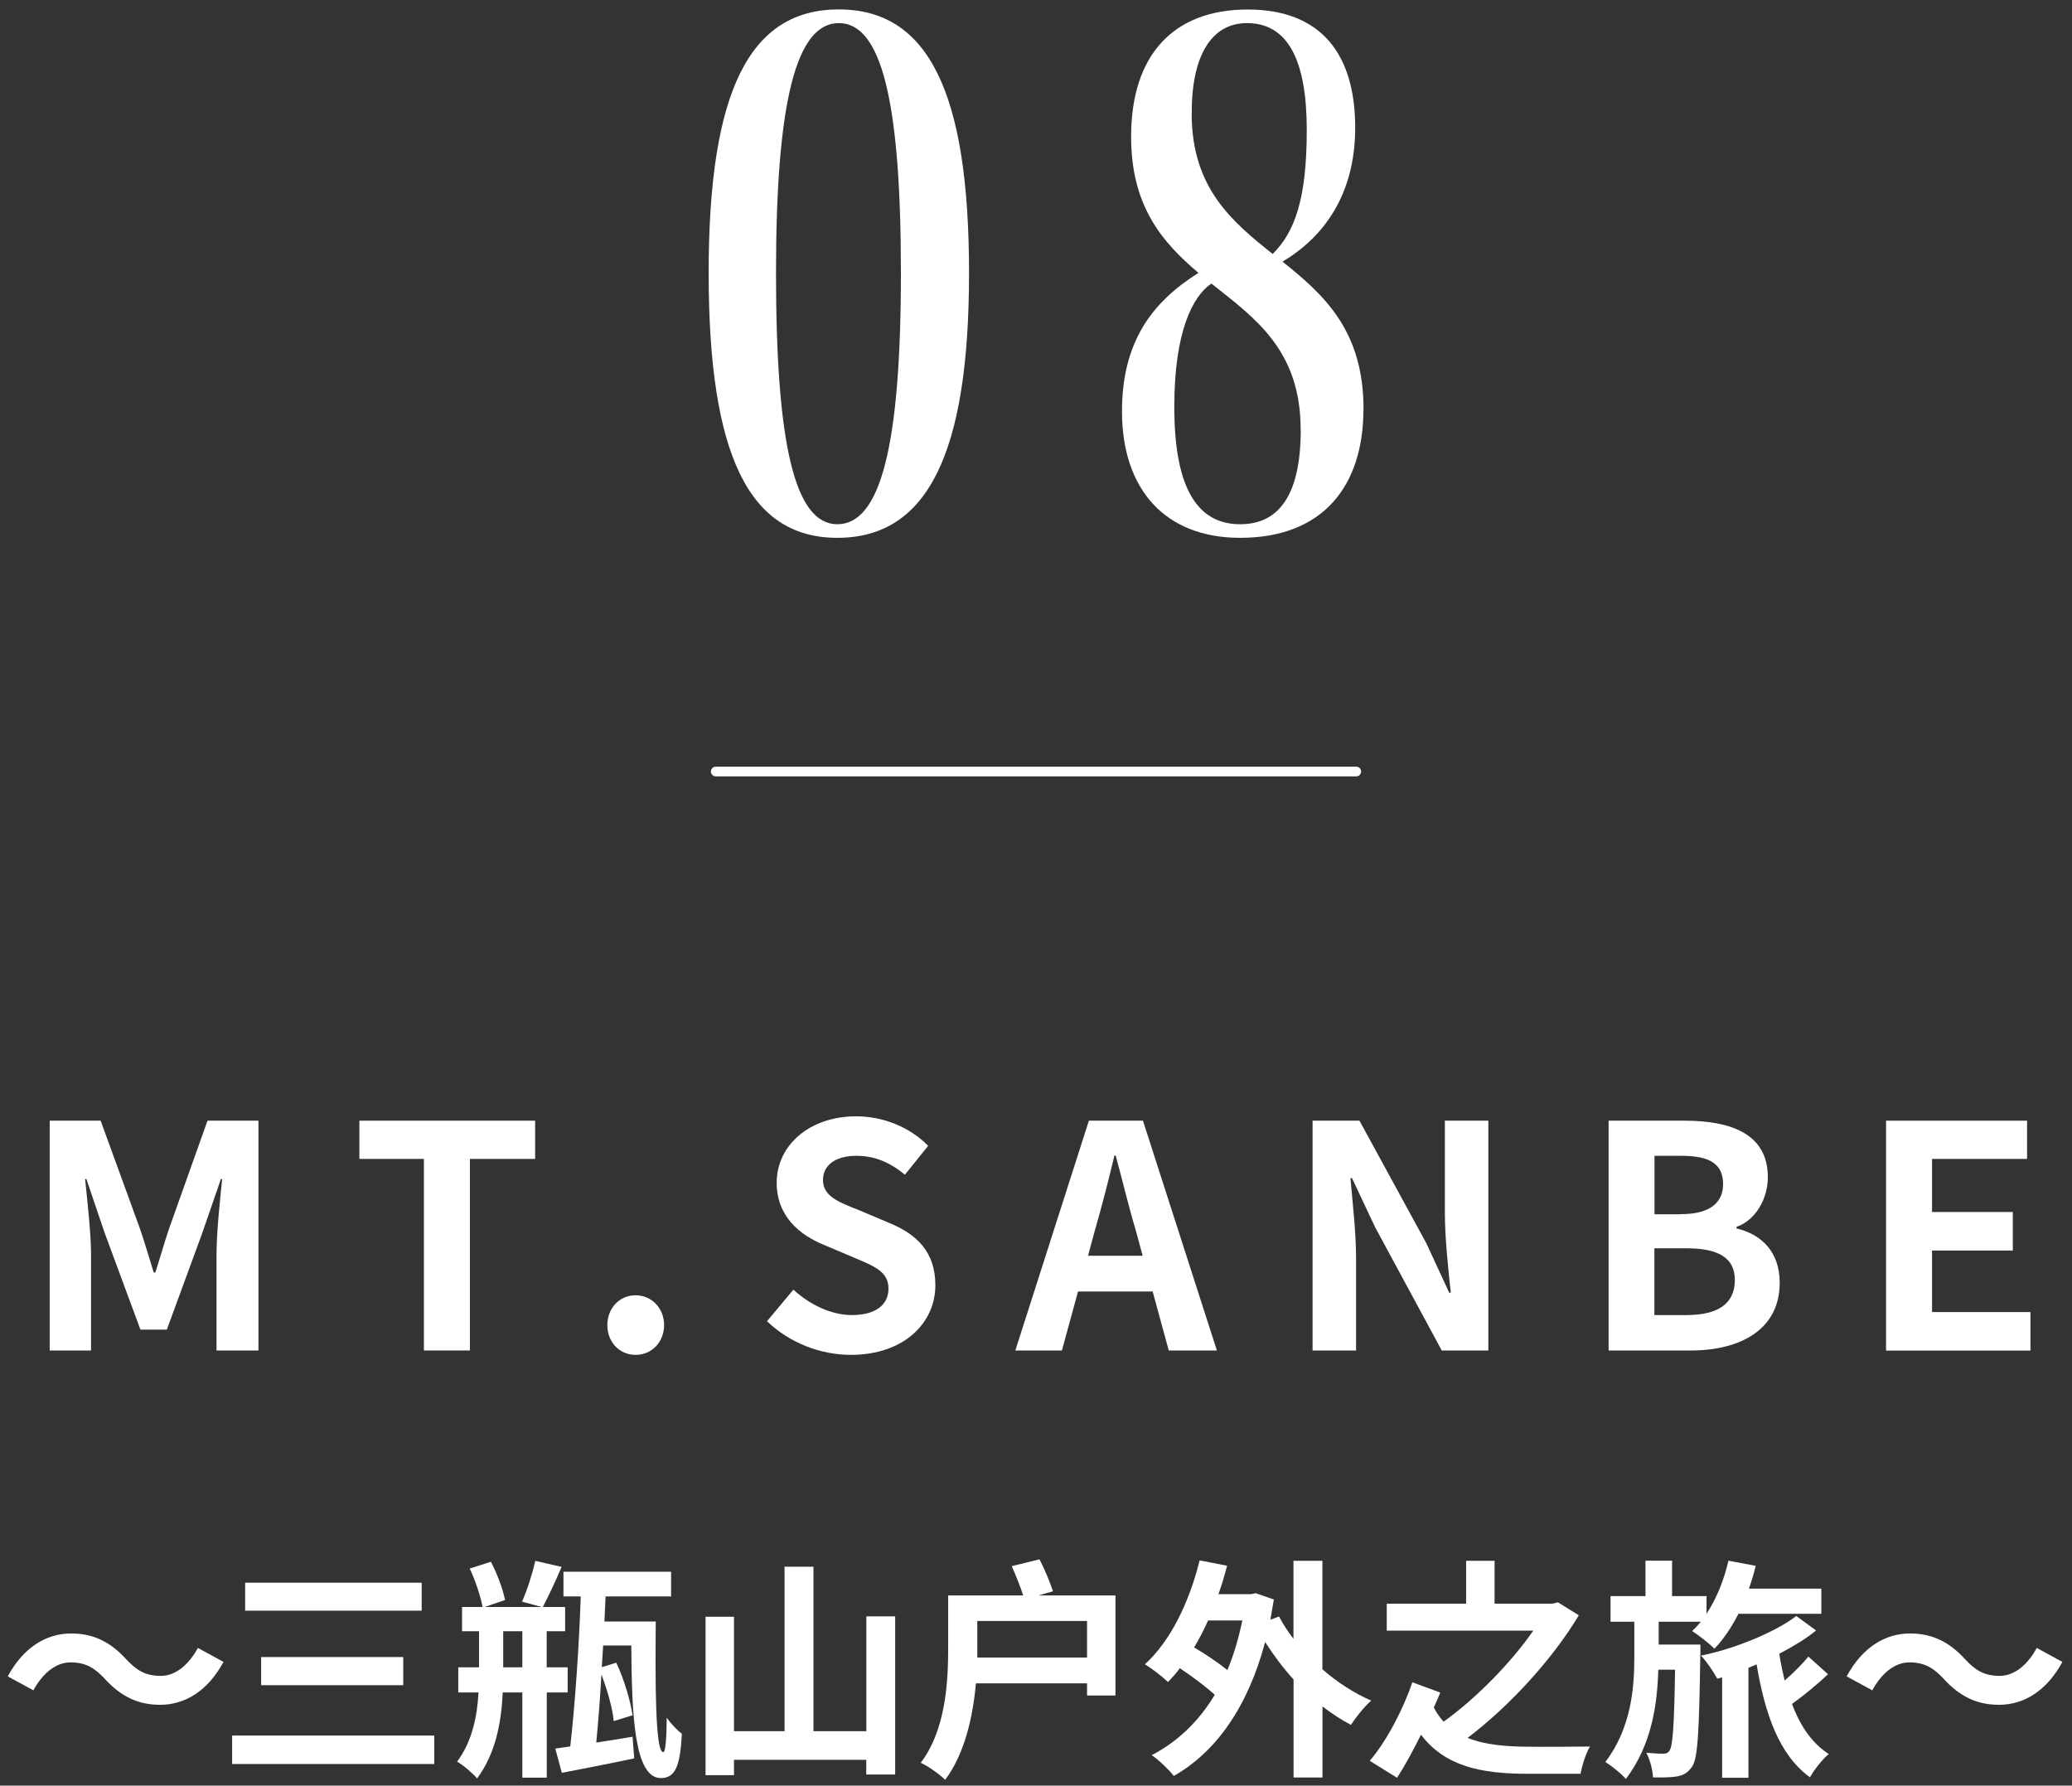
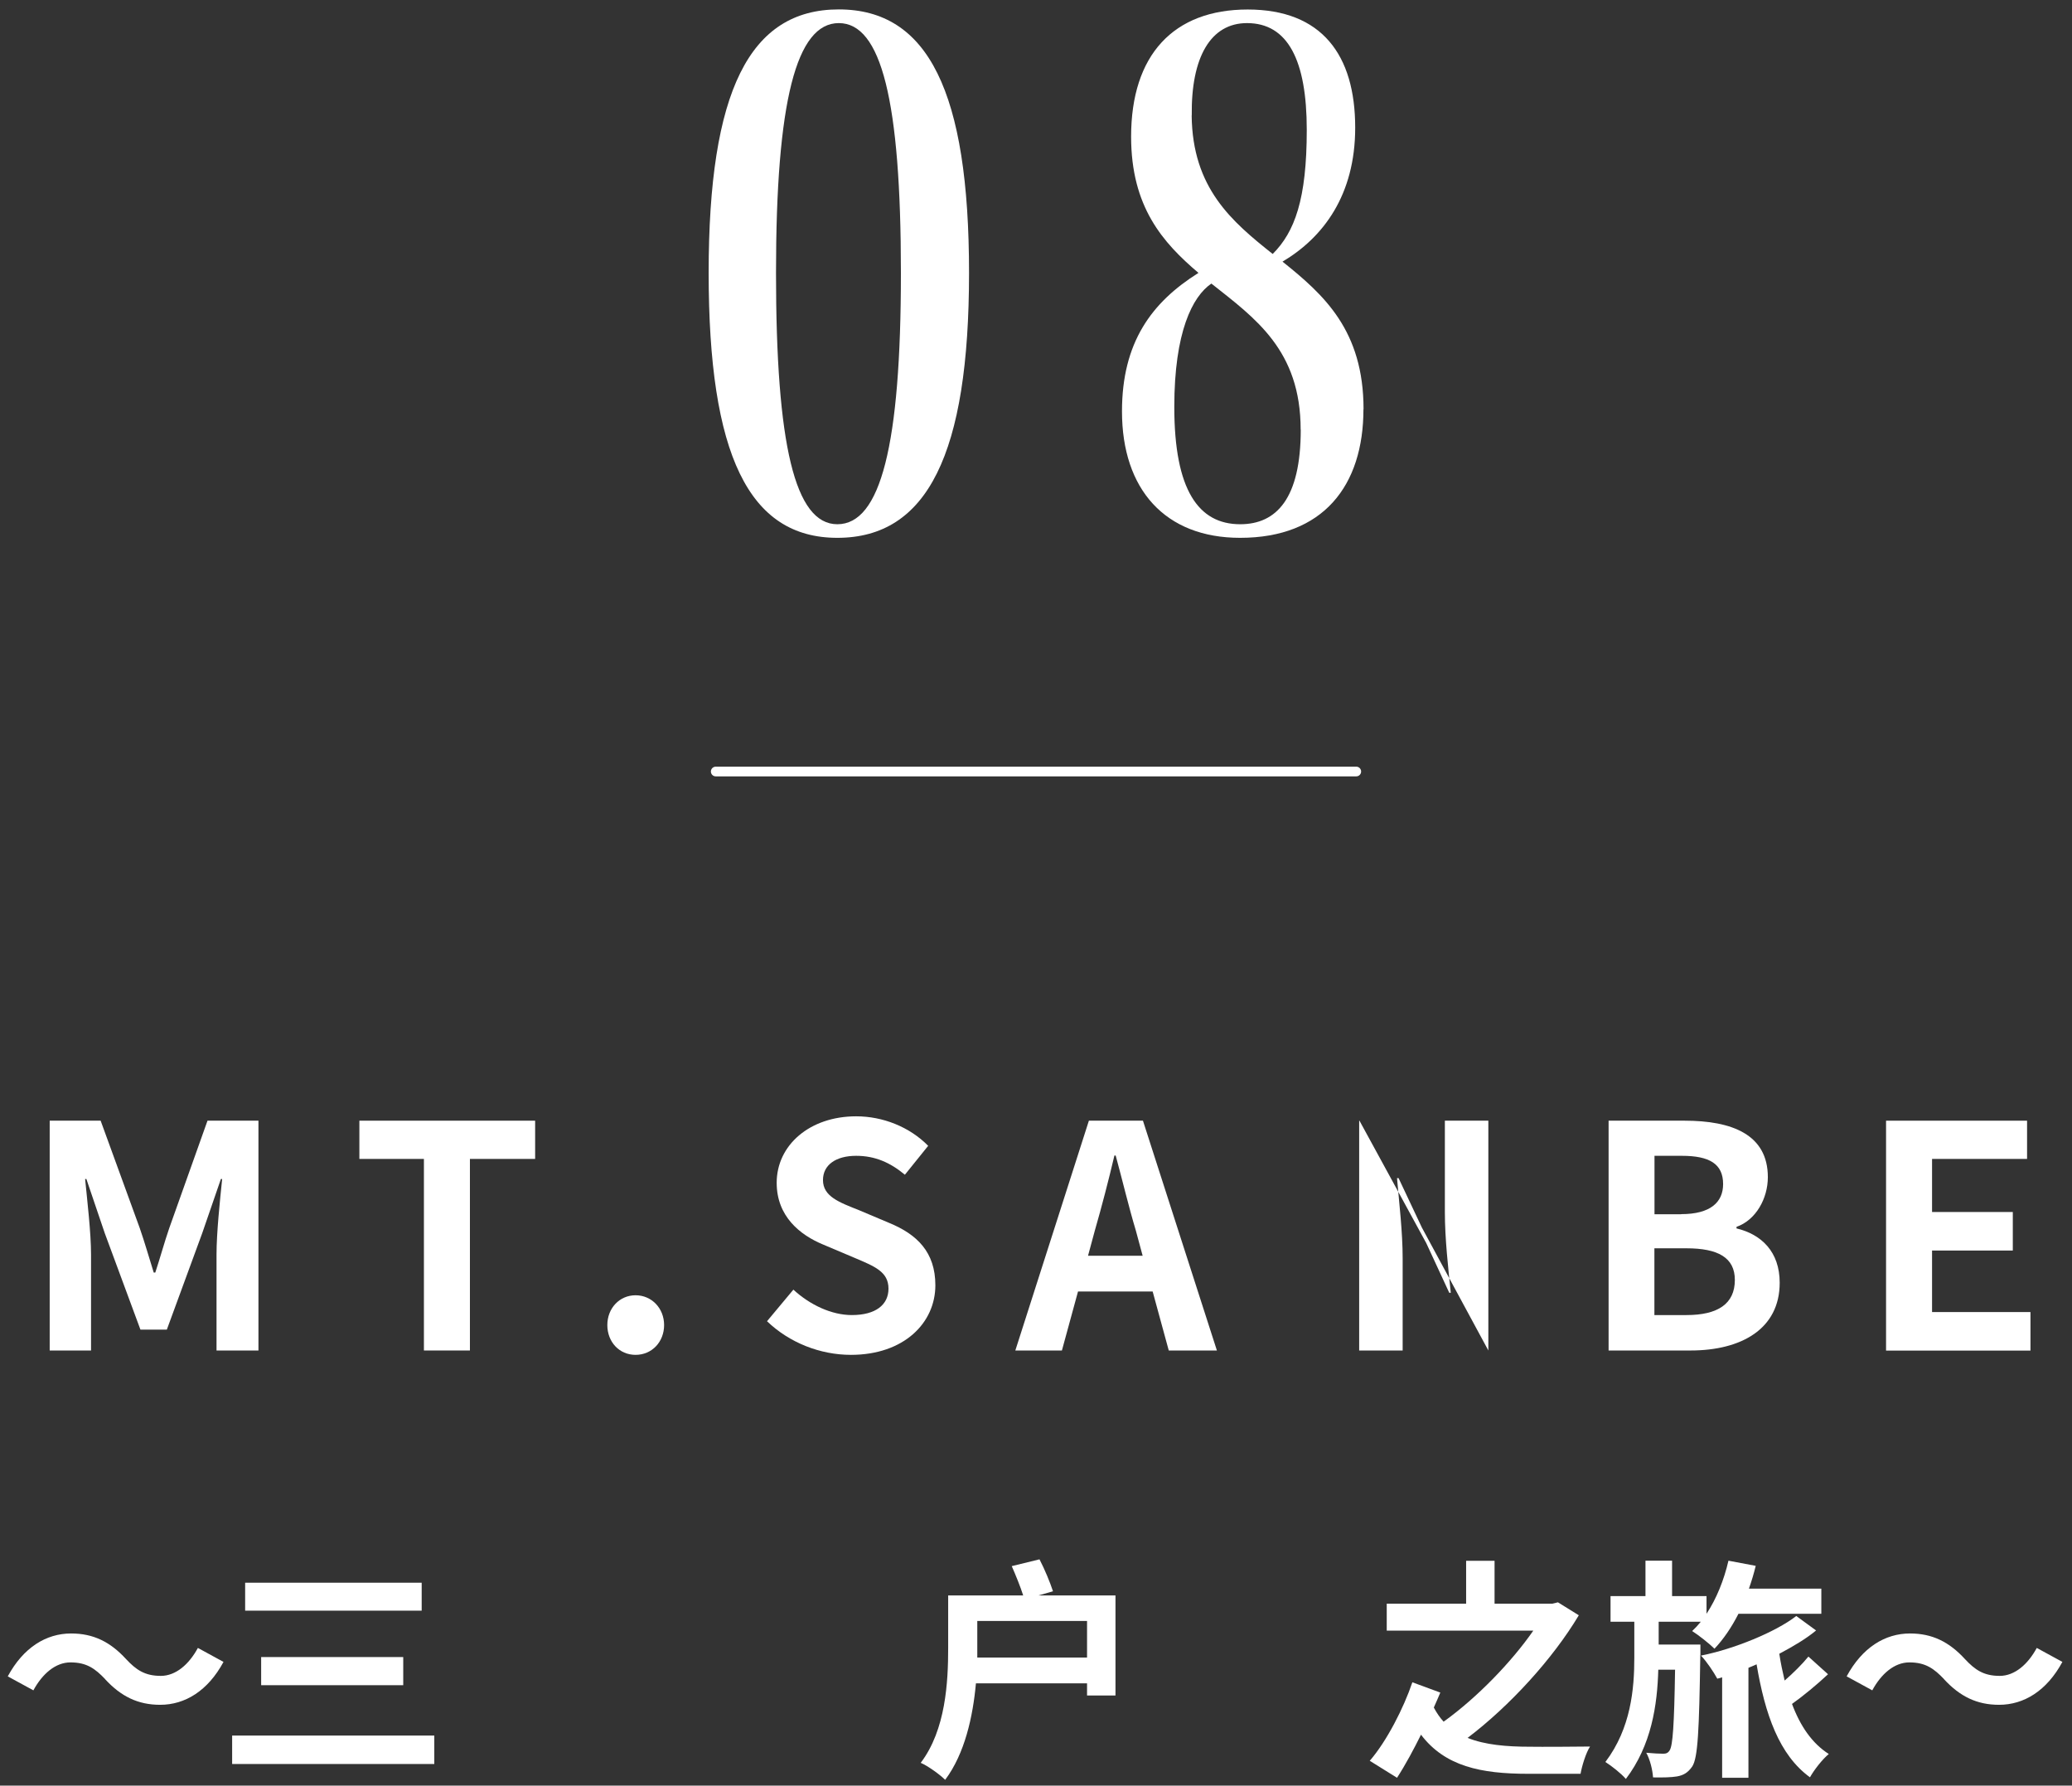
<svg xmlns="http://www.w3.org/2000/svg" id="_補足" width="213.5" height="184" viewBox="0 0 213.5 184">
  <rect x="0" y="0" width="213.5" height="184" fill="#333333" stroke="none" />
  <defs>
    <style>.cls-1{fill:#fff;}.cls-2{fill:none;stroke:#fff;stroke-linecap:round;stroke-linejoin:round;}</style>
  </defs>
  <g>
    <path class="cls-1" d="m86.28,55.42c-9.13,0-13.26-8.58-13.26-27.3S77.23.97,86.43.97s13.42,8.5,13.42,27.15-4.29,27.3-13.57,27.3Zm0-1.4c4.45,0,6.55-8.11,6.55-25.9s-2.03-25.74-6.4-25.74-6.47,8.03-6.47,25.74,1.95,25.9,6.32,25.9Z" />
    <path class="cls-1" d="m140.49,42.16c0,7.88-4.13,13.26-12.71,13.26-7.72,0-12.17-4.99-12.17-13.03,0-7.1,3.04-11.23,7.88-14.27-3.67-3.12-6.94-6.79-6.94-14.04,0-8.42,4.37-13.1,12.01-13.1s11.08,4.68,11.08,12.17c0,6.94-3.28,11.31-7.49,13.81,4.29,3.43,8.35,7.1,8.35,15.21Zm-6.47,2.11c0-8.19-4.68-11.47-9.2-15.05-1.95,1.33-3.82,4.99-3.82,12.71,0,8.58,2.5,12.09,6.79,12.09,3.74,0,6.24-2.65,6.24-9.75Zm-11.23-32.37c.08,7.49,4.13,10.92,8.35,14.27,2.26-2.26,3.51-5.62,3.51-12.79s-1.95-11-6.16-11c-3.74,0-5.77,3.51-5.69,9.52Z" />
  </g>
  <line class="cls-2" x1="73.75" y1="79.5" x2="139.75" y2="79.5" />
  <g>
    <path class="cls-1" d="m5.12,115.48h5.25l4.03,11.07c.51,1.47.96,3.04,1.44,4.58h.16c.51-1.54.93-3.1,1.44-4.58l3.94-11.07h5.25v23.68h-4.32v-9.89c0-2.24.35-5.54.58-7.78h-.13l-1.92,5.57-3.65,9.95h-2.72l-3.68-9.95-1.89-5.57h-.13c.22,2.24.61,5.54.61,7.78v9.89h-4.26v-23.68Z" />
    <path class="cls-1" d="m43.69,119.42h-6.66v-3.94h18.11v3.94h-6.72v19.74h-4.74v-19.74Z" />
    <path class="cls-1" d="m62.58,136.54c0-1.73,1.25-3.07,2.91-3.07s2.94,1.34,2.94,3.07-1.25,3.07-2.94,3.07-2.91-1.34-2.91-3.07Z" />
    <path class="cls-1" d="m79.03,136.15l2.72-3.26c1.7,1.57,3.94,2.62,6.02,2.62,2.46,0,3.78-1.06,3.78-2.72,0-1.76-1.44-2.3-3.55-3.2l-3.17-1.34c-2.4-.99-4.8-2.91-4.8-6.37,0-3.87,3.39-6.85,8.19-6.85,2.75,0,5.5,1.09,7.42,3.04l-2.4,2.98c-1.5-1.25-3.07-1.95-5.02-1.95-2.08,0-3.42.93-3.42,2.5,0,1.7,1.7,2.3,3.71,3.1l3.1,1.31c2.88,1.18,4.77,3.01,4.77,6.43,0,3.87-3.23,7.17-8.7,7.17-3.17,0-6.34-1.25-8.64-3.46Z" />
    <path class="cls-1" d="m118.76,133.08h-7.68l-1.66,6.08h-4.8l7.58-23.68h5.57l7.62,23.68h-4.96l-1.66-6.08Zm-1.02-3.68l-.7-2.59c-.74-2.46-1.38-5.18-2.08-7.74h-.13c-.61,2.59-1.31,5.28-2.02,7.74l-.7,2.59h5.63Z" />
-     <path class="cls-1" d="m135.25,115.48h4.83l6.88,12.61,2.37,5.12h.16c-.26-2.46-.61-5.6-.61-8.29v-9.44h4.48v23.68h-4.8l-6.85-12.67-2.4-5.09h-.16c.22,2.56.58,5.54.58,8.26v9.5h-4.48v-23.68Z" />
+     <path class="cls-1" d="m135.25,115.48h4.83l6.88,12.61,2.37,5.12h.16c-.26-2.46-.61-5.6-.61-8.29v-9.44h4.48v23.68l-6.85-12.67-2.4-5.09h-.16c.22,2.56.58,5.54.58,8.26v9.5h-4.48v-23.68Z" />
    <path class="cls-1" d="m165.74,115.48h7.84c4.86,0,8.58,1.41,8.58,5.82,0,2.18-1.22,4.42-3.23,5.12v.16c2.56.61,4.45,2.4,4.45,5.6,0,4.77-3.97,6.98-9.18,6.98h-8.45v-23.68Zm7.49,9.63c3.01,0,4.32-1.22,4.32-3.1,0-2.08-1.41-2.91-4.25-2.91h-2.82v6.02h2.75Zm.54,10.4c3.23,0,4.99-1.15,4.99-3.62,0-2.3-1.73-3.26-4.99-3.26h-3.3v6.88h3.3Z" />
    <path class="cls-1" d="m194.34,115.48h14.53v3.94h-9.79v5.47h8.32v3.97h-8.32v6.34h10.14v3.97h-14.88v-23.68Z" />
    <path class="cls-1" d="m10.84,173.03c-1.03-1.08-1.9-1.73-3.58-1.73-1.54,0-2.9,1.18-3.82,2.88l-2.64-1.44c1.61-2.98,3.96-4.42,6.53-4.42,2.28,0,4.03.86,5.66,2.64,1.03,1.1,1.92,1.73,3.58,1.73,1.54,0,2.9-1.18,3.82-2.88l2.64,1.44c-1.61,2.98-3.96,4.42-6.53,4.42-2.28,0-4.03-.86-5.67-2.64Z" />
    <path class="cls-1" d="m44.75,178.84v2.93h-20.83v-2.93h20.83Zm-1.3-15.75v2.88h-18.19v-2.88h18.19Zm-1.9,7.66v2.9h-14.64v-2.9h14.64Z" />
-     <path class="cls-1" d="m56.34,174.4v8.78h-2.52v-8.78h-2.02c-.14,3.1-.72,6.26-2.64,8.86-.46-.55-1.42-1.37-2.06-1.73,1.56-2.11,2.06-4.63,2.21-7.13h-2.09v-2.59h2.14v-3.72h-1.75v-2.5h2.11c-.19-1.08-.74-2.74-1.32-3.96l2.18-.7c.65,1.22,1.25,2.86,1.46,3.94l-2.11.72h5.88l-2.02-.55c.53-1.18,1.08-2.93,1.37-4.2l2.71.62c-.65,1.51-1.39,3.1-1.94,4.13h2.3v2.5h-1.9v3.72h2.16v2.59h-2.16Zm-2.52-2.59v-3.72h-1.97v3.72h1.97Zm13.75-4.7c-.05,6.14-.07,13.44.77,13.44.24,0,.34-1.37.36-3.55.43.62,1.06,1.27,1.56,1.66-.17,3.19-.62,4.56-2.16,4.56-2.76,0-3-6.55-3.05-13.66h-2.9l-.14,2.23,1.49-.46c.82,1.73,1.46,3.94,1.68,5.42l-1.94.6c-.12-1.3-.65-3.19-1.27-4.8-.14,2.57-.34,5.02-.53,7.01,1.2-.19,2.47-.38,3.74-.6l.17,2.23c-2.57.55-5.33,1.08-7.46,1.49l-.67-2.5c.46-.07.98-.14,1.54-.22.48-4.18.91-10.34,1.08-15.46h-1.78v-2.54h11.09v2.54h-6.75l-.12,2.59h5.3Z" />
-     <path class="cls-1" d="m92.24,166.55v16.3h-2.98v-1.51h-13.63v1.58h-2.93v-16.32h2.93v11.79h5.21v-16.95h2.98v16.95h5.45v-11.83h2.98Z" />
    <path class="cls-1" d="m114.94,164.39v10.32h-2.93v-1.25h-11.45c-.31,3.43-1.15,7.25-3.17,9.94-.55-.55-1.82-1.46-2.52-1.75,2.59-3.41,2.83-8.35,2.83-11.83v-5.42h7.73c-.29-.91-.77-2.09-1.18-3.02l2.86-.7c.53,1.01,1.1,2.4,1.39,3.29l-1.49.43h7.92Zm-2.93,6.41v-3.77h-11.31v3.77h11.31Z" />
-     <path class="cls-1" d="m136.27,172.02c1.54,1.34,3.26,2.45,5.02,3.22-.7.6-1.61,1.75-2.09,2.5-1.01-.53-1.99-1.18-2.93-1.9v7.32h-2.98v-10.1c-1.08-1.18-2.06-2.5-2.93-3.86-1.8,6.79-5.14,11.38-9.41,13.8-.48-.62-1.58-1.68-2.28-2.14,2.64-1.37,4.82-3.43,6.5-6.22-.94-.86-2.33-1.9-3.6-2.74-.38.53-.79.98-1.22,1.42-.5-.48-1.68-1.42-2.38-1.82,2.64-2.4,4.58-6.41,5.64-10.71l2.83.55c-.26,1.01-.55,1.97-.89,2.93h3.34l.5-.1,1.87.65c-.12.72-.24,1.42-.36,2.09l.89-.34c.41.77.91,1.56,1.49,2.3v-8.04h2.98v11.19Zm-11.79-5.04c-.43.98-.91,1.9-1.44,2.78,1.2.7,2.47,1.56,3.43,2.33.65-1.54,1.15-3.24,1.54-5.11h-3.53Z" />
    <path class="cls-1" d="m162.69,166.43c-2.69,4.51-7.13,9.36-11.47,12.65,1.8.72,4.01.91,6.43.91,1.1.02,4.78,0,6.19-.02-.43.65-.84,2.02-.98,2.81h-5.4c-4.87,0-8.57-.77-11.04-4.03-.74,1.49-1.58,3.07-2.47,4.44l-2.81-1.75c1.75-2.02,3.5-5.45,4.39-8.09l2.88,1.06c-.19.46-.41.96-.67,1.54.29.55.62,1.03,1.01,1.46,3.48-2.5,7.01-6.17,9.24-9.38h-15.1v-2.78h8.18v-4.42h2.93v4.42h5.95l.58-.14,2.16,1.34Z" />
    <path class="cls-1" d="m175.2,170.54c-.12,7.75-.24,10.61-.84,11.5-.46.65-.91.89-1.56,1.01-.58.1-1.51.12-2.47.1-.05-.77-.31-1.85-.7-2.54.74.07,1.37.1,1.75.1.29,0,.5-.07.67-.36.31-.5.46-2.54.55-8.3h-1.73c-.1,3.65-.7,7.78-3.34,11.26-.5-.58-1.42-1.3-2.11-1.75,2.64-3.48,2.98-7.56,2.98-10.75v-3.7h-2.45v-2.64h3.6v-3.65h2.74v3.65h3.55v1.82c1.03-1.56,1.8-3.48,2.26-5.47l2.81.53c-.19.79-.43,1.58-.7,2.35h7.46v2.59h-8.54c-.72,1.42-1.56,2.64-2.47,3.6-.5-.5-1.66-1.42-2.3-1.82.31-.29.6-.6.89-.96h-4.34v2.35h4.3v1.1Zm13.15,1.99c-1.13,1.06-2.52,2.21-3.7,3.05.84,2.26,2.06,4.06,3.79,5.16-.65.53-1.51,1.63-1.94,2.4-3.17-2.3-4.63-6.48-5.5-11.64-.29.12-.55.24-.84.36v11.33h-2.71v-10.35l-.5.14c-.38-.7-1.08-1.75-1.68-2.38,3.38-.67,7.68-2.42,9.82-4.08l2.04,1.49c-.98.82-2.33,1.63-3.79,2.4.14.94.34,1.87.55,2.76.91-.79,1.82-1.7,2.45-2.47l2.02,1.82Z" />
    <path class="cls-1" d="m200.32,173.03c-1.03-1.08-1.9-1.73-3.58-1.73-1.54,0-2.9,1.18-3.82,2.88l-2.64-1.44c1.61-2.98,3.96-4.42,6.53-4.42,2.28,0,4.03.86,5.66,2.64,1.03,1.1,1.92,1.73,3.58,1.73,1.54,0,2.9-1.18,3.82-2.88l2.64,1.44c-1.61,2.98-3.96,4.42-6.53,4.42-2.28,0-4.03-.86-5.67-2.64Z" />
  </g>
</svg>